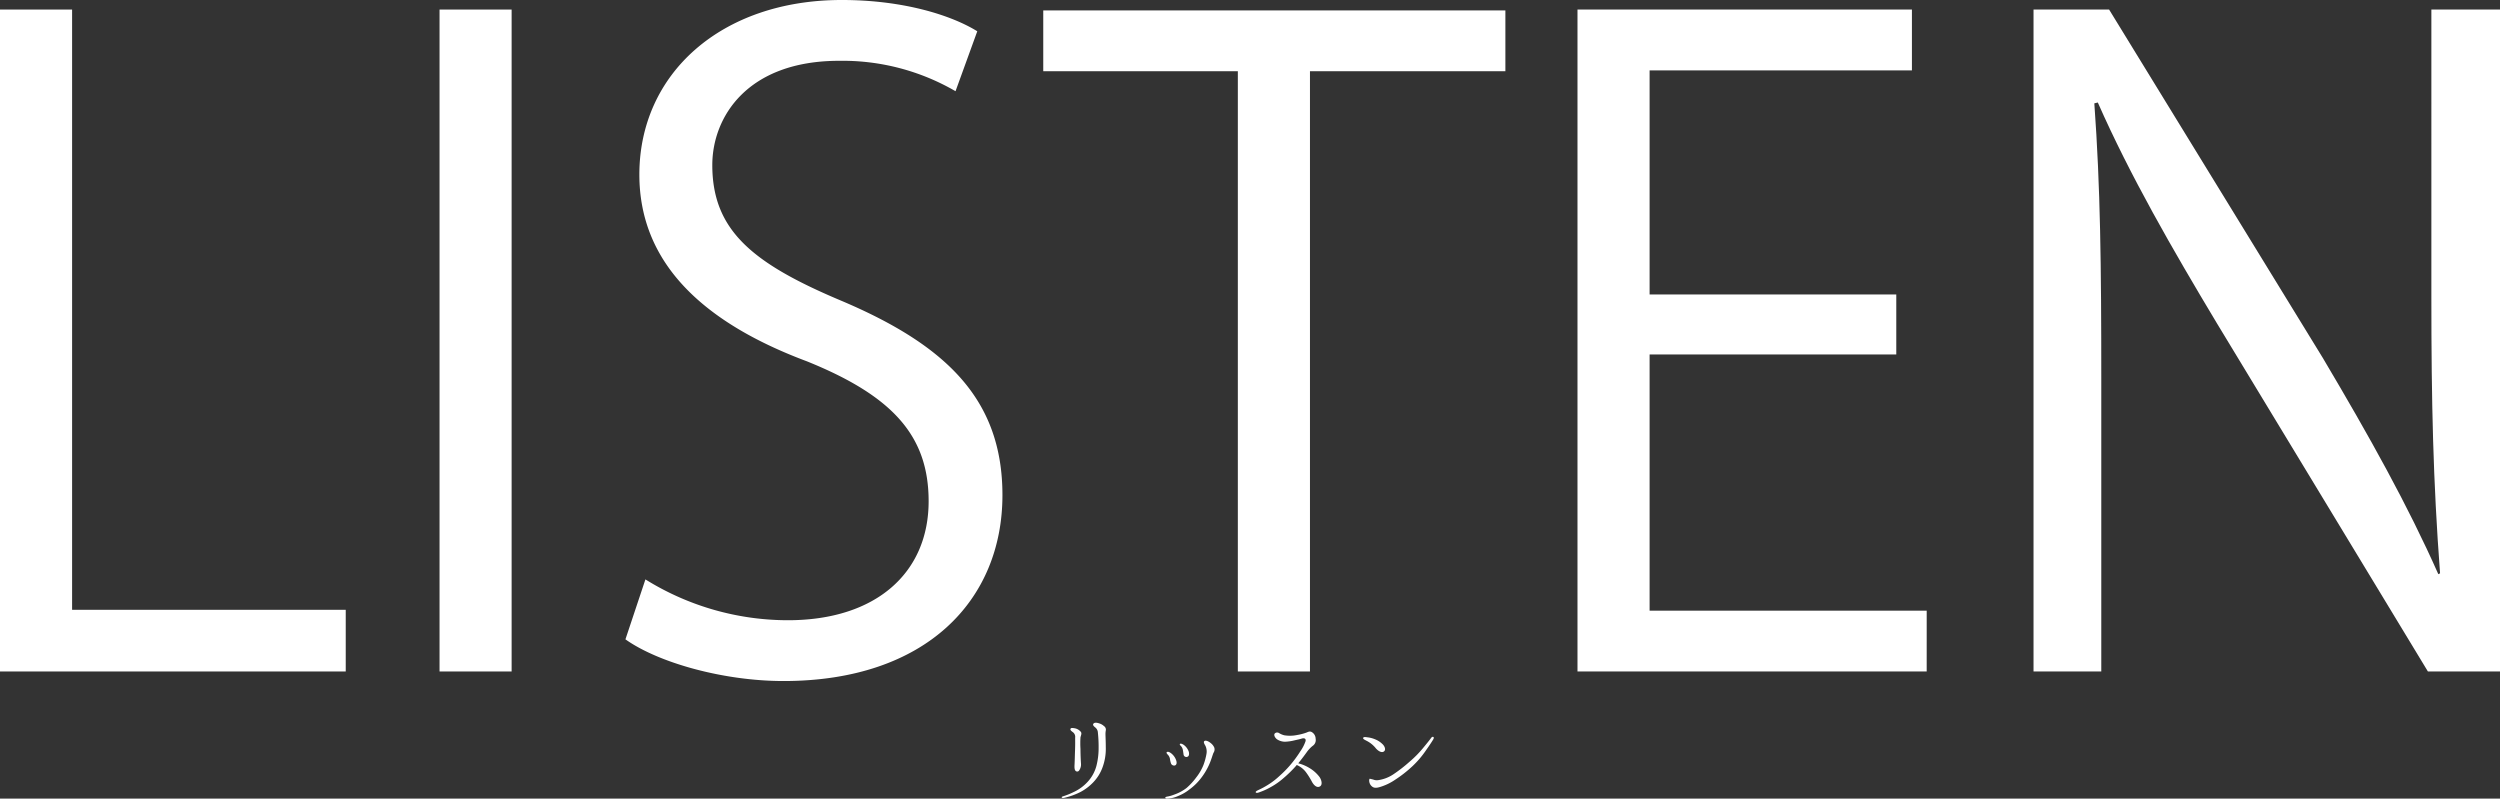
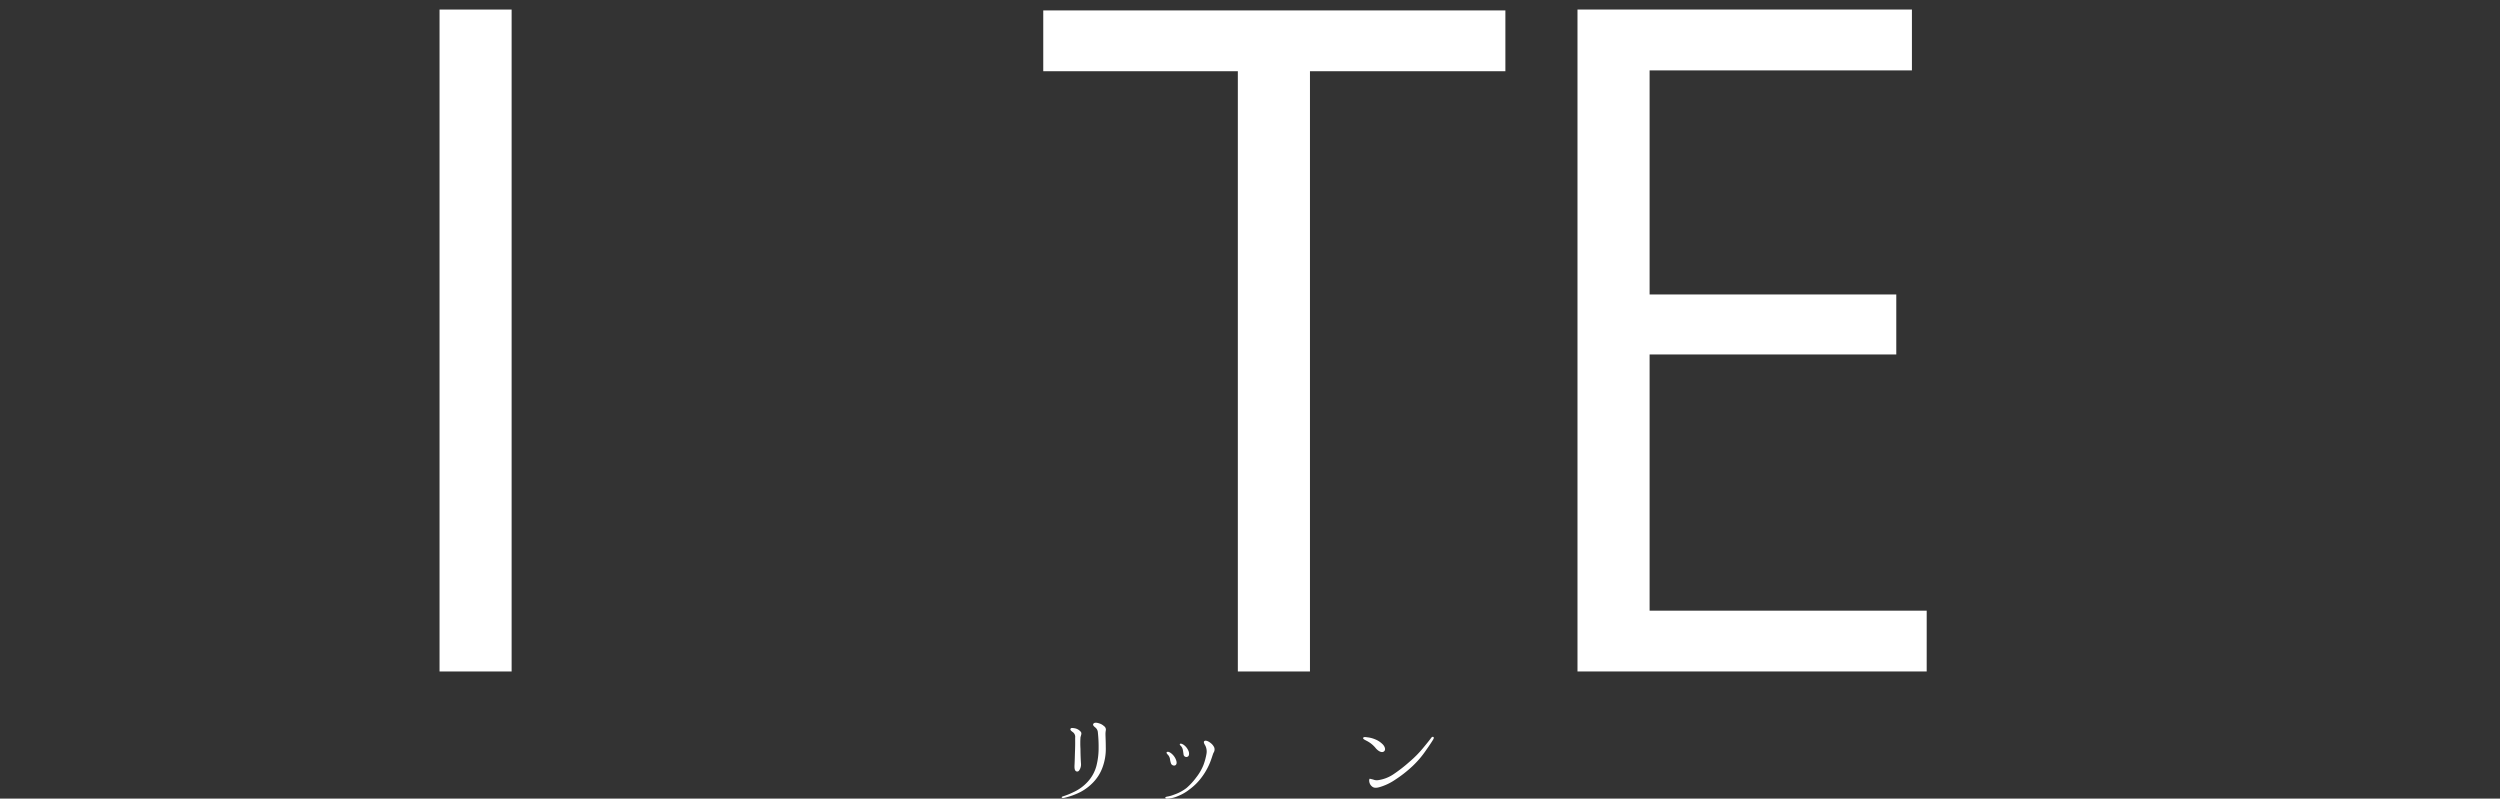
<svg xmlns="http://www.w3.org/2000/svg" id="レイヤー_1" data-name="レイヤー 1" viewBox="0 0 351.667 112.338">
  <rect x="0" y="0" width="351.667" height="112.338" fill="#333333" stroke="none" />
  <defs>
    <style>.cls-1{fill:#fff;}</style>
  </defs>
-   <path class="cls-1" d="M630.765,526.555H582.132V433.444h10.142v84.435h38.491Z" transform="translate(-582.132 -432.1)" />
  <path class="cls-1" d="M643.961,433.444H654.1v93.111H643.961Z" transform="translate(-582.132 -432.1)" />
-   <path class="cls-1" d="M716.543,444.93a31.635,31.635,0,0,0-16.373-4.277c-12.953,0-17.841,7.943-17.841,14.663,0,9.165,5.621,13.808,18.085,19.062,15.03,6.354,22.728,14.053,22.728,27.371,0,14.786-10.753,26.149-30.793,26.149-8.431,0-17.6-2.565-22.239-5.865l2.811-8.431a37.963,37.963,0,0,0,20.039,5.744c12.464,0,19.8-6.721,19.8-16.741,0-9.165-5.011-14.785-17.108-19.673-14.052-5.254-23.583-13.441-23.583-26.272,0-14.174,11.487-24.56,28.471-24.56,8.8,0,15.518,2.2,19.062,4.4Z" transform="translate(-582.132 -432.1)" />
  <path class="cls-1" d="M793.89,442.119H766.4v84.436H756.255V442.119H728.884v-8.553H793.89Z" transform="translate(-582.132 -432.1)" />
  <path class="cls-1" d="M853.153,526.555H804.032V433.444h47.044V442h-36.9v31.526h34.7v8.431h-34.7V518h38.979Z" transform="translate(-582.132 -432.1)" />
-   <path class="cls-1" d="M933.8,526.555H923.657l-29.692-49c-6.232-10.387-12.22-20.773-16.741-31.038l-.489.122c.856,11.854.978,22.729.978,38.858v41.057h-9.531V433.444h10.631l30.059,49c6.6,11.119,11.974,20.773,16.252,30.426l.244-.122c-.978-12.953-1.222-24.072-1.222-38.735V433.444H933.8Z" transform="translate(-582.132 -432.1)" />
  <path class="cls-1" d="M731.772,544.082a10.029,10.029,0,0,0,1.335-.542,6.2,6.2,0,0,0,2.023-1.466,5.281,5.281,0,0,0,1.232-2.244,9.993,9.993,0,0,0,.308-2.537,17.812,17.812,0,0,0-.1-2.111.979.979,0,0,0-.4-.777c-.206-.176-.367-.338-.221-.514.118-.146.367-.19.866-.015a1.644,1.644,0,0,1,.6.353.605.605,0,0,1,.278.557,3.1,3.1,0,0,0-.058.543c0,.337.044.982.044,1.877a7.511,7.511,0,0,1-.455,2.83,5.924,5.924,0,0,1-1.3,2.1,6.991,6.991,0,0,1-1.818,1.378,10.078,10.078,0,0,1-2.229.807c-.22.058-.367.029-.4-.059S731.611,544.141,731.772,544.082Zm2.347-8.255a13.764,13.764,0,0,0,0,1.628c0,.821.044,1.657.073,2.067a1.462,1.462,0,0,1-.249.938.324.324,0,0,1-.514.074c-.117-.132-.175-.323-.146-.836s.044-1.3.073-2.126.015-1.232.015-1.7a.822.822,0,0,0-.338-.792c-.19-.147-.381-.279-.322-.44s.22-.161.572-.1a1.453,1.453,0,0,1,.865.483C734.353,535.255,734.177,535.548,734.119,535.827Z" transform="translate(-582.132 -432.1)" />
  <path class="cls-1" d="M746.3,544.156a4.411,4.411,0,0,0,.953-.264,6.118,6.118,0,0,0,1.79-.953,9.062,9.062,0,0,0,1.349-1.467,7.085,7.085,0,0,0,1.026-1.76,8.8,8.8,0,0,0,.425-1.568,1.872,1.872,0,0,0-.161-1.159c-.161-.264-.279-.513-.147-.63.22-.19.69.088.895.264a1.611,1.611,0,0,1,.5.616.827.827,0,0,1-.1.763c-.1.2-.308,1-.645,1.729a9.389,9.389,0,0,1-1.2,1.95,8.013,8.013,0,0,1-1.51,1.452,6.41,6.41,0,0,1-1.613.939,4.006,4.006,0,0,1-1.5.366c-.161.015-.308-.015-.308-.117S746.128,544.2,746.3,544.156Zm.118-5.88c-.1-.1-.249-.278-.176-.353.146-.161.41-.029.66.162a2.126,2.126,0,0,1,.689,1c.132.4,0,.645-.22.7a.485.485,0,0,1-.5-.249,2.915,2.915,0,0,1-.161-.661A1.145,1.145,0,0,0,746.421,538.276Zm2.082-.777a1.053,1.053,0,0,0-.22-.425c-.1-.1-.264-.25-.161-.338s.366.029.528.146a1.975,1.975,0,0,1,.66.836c.117.249.146.719-.118.822a.394.394,0,0,1-.572-.337C748.576,537.953,748.547,537.674,748.5,537.5Z" transform="translate(-582.132 -432.1)" />
-   <path class="cls-1" d="M758.767,543.54c-.029-.088.161-.206.309-.279a11.8,11.8,0,0,0,1.51-.821,10.462,10.462,0,0,0,1.54-1.2,15.612,15.612,0,0,0,1.48-1.5,16.6,16.6,0,0,0,1.438-1.951,5.7,5.7,0,0,0,.733-1.421c.088-.338-.132-.5-.558-.368-.278.088-.454.119-.967.236a6.471,6.471,0,0,1-1.334.2,2.042,2.042,0,0,1-1.189-.367c-.351-.308-.425-.645-.264-.806a.48.48,0,0,1,.587-.044,2.663,2.663,0,0,0,.719.308,4.926,4.926,0,0,0,1.788-.03,7.409,7.409,0,0,0,1.321-.337c.205-.074.468-.25.762-.088a1.1,1.1,0,0,1,.557.953.973.973,0,0,1-.425,1,4.44,4.44,0,0,0-.792.835c-.293.411-.689.953-1.231,1.613a5.636,5.636,0,0,1,1.6.675,4.947,4.947,0,0,1,1.335,1.173c.293.351.557,1.129.132,1.393-.455.279-.894-.206-1.114-.6a10.748,10.748,0,0,0-.88-1.409,3.23,3.23,0,0,0-1.291-1,.109.109,0,0,0-.029.059,17.332,17.332,0,0,1-1.833,1.8,9.964,9.964,0,0,1-1.774,1.247,9.674,9.674,0,0,1-1.686.761C758.972,543.658,758.8,543.643,758.767,543.54Z" transform="translate(-582.132 -432.1)" />
  <path class="cls-1" d="M774.354,536.3c-.337-.175-.513-.264-.469-.411.074-.146.293-.117.6-.073a3.858,3.858,0,0,1,1.071.278,3.068,3.068,0,0,1,1.012.646c.352.308.571.865.205,1.085-.293.177-.719-.03-1.1-.454A3.906,3.906,0,0,0,774.354,536.3Zm9.4-.206c-.176.294-.455.734-1.027,1.54a13.336,13.336,0,0,1-1.847,2.185,17.239,17.239,0,0,1-2.478,1.951,7.663,7.663,0,0,1-2.273,1.07c-.617.162-.88.044-1.144-.25s-.322-.82-.176-.953l.484.118a1.328,1.328,0,0,0,.689.088,5.147,5.147,0,0,0,2.126-.806,20.6,20.6,0,0,0,2.288-1.775,14.966,14.966,0,0,0,1.862-1.877c.733-.88,1.085-1.335,1.173-1.466s.22-.206.308-.162S783.856,535.9,783.754,536.09Z" transform="translate(-582.132 -432.1)" />
</svg>